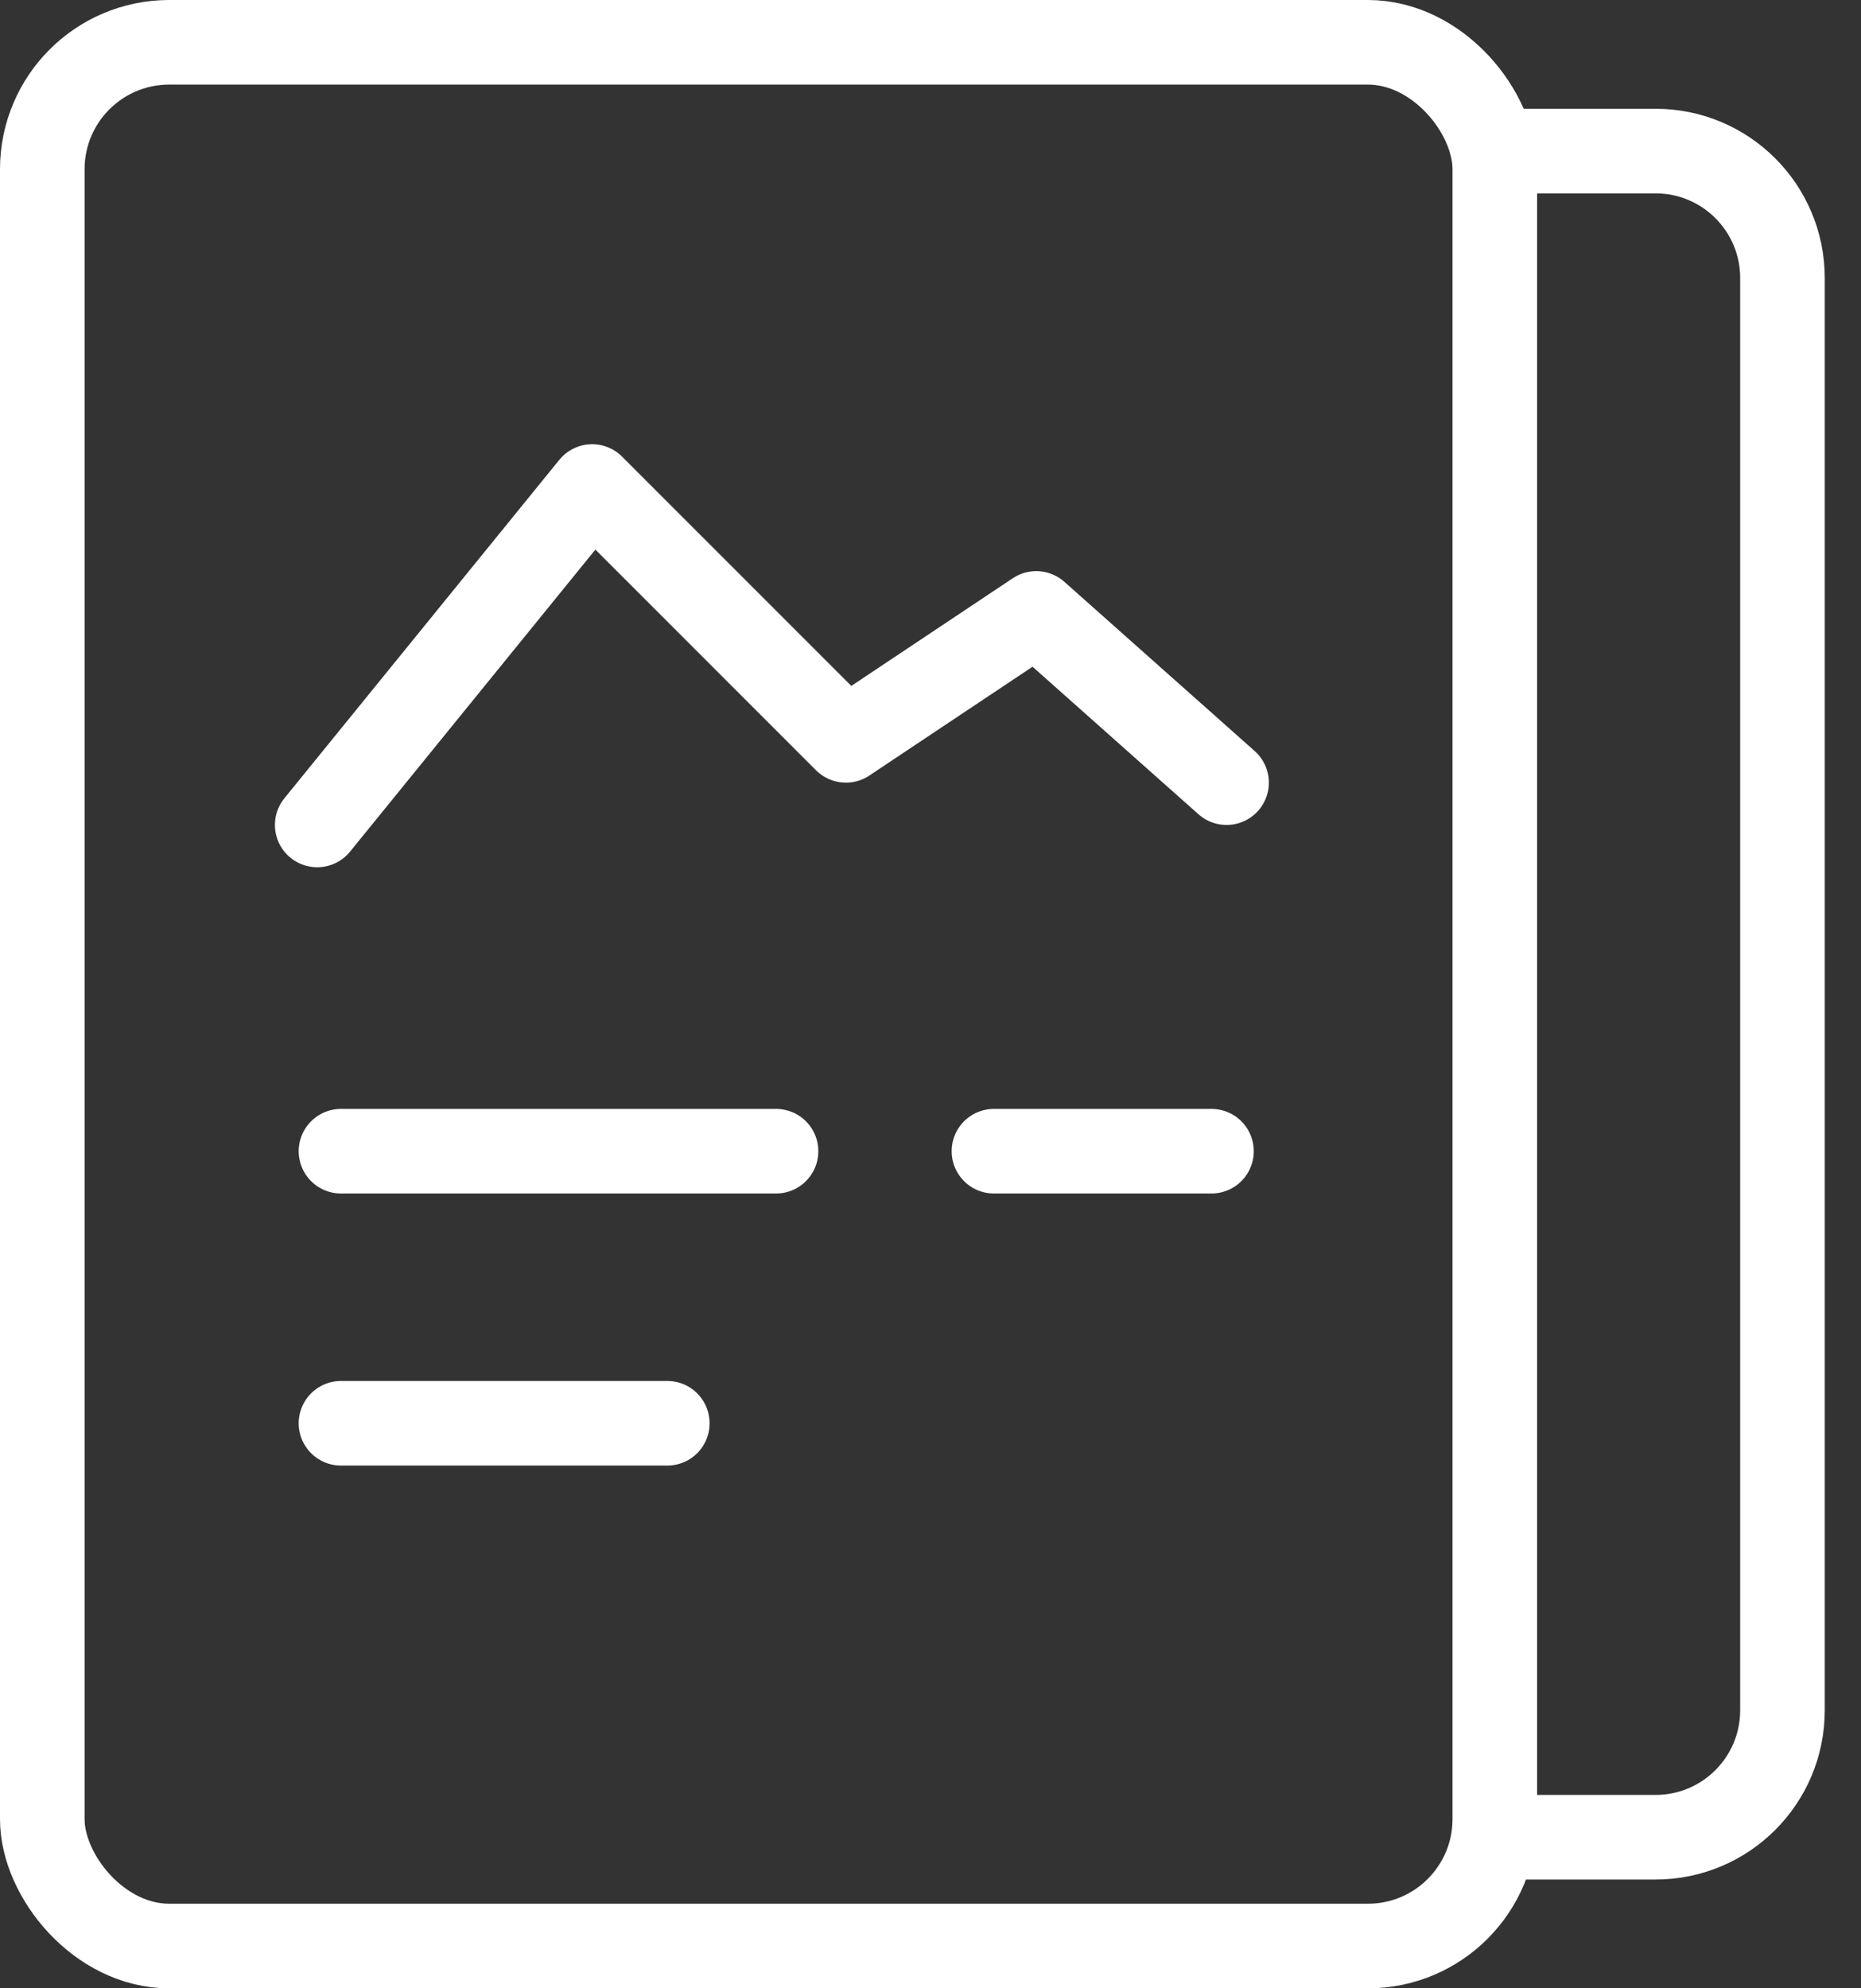
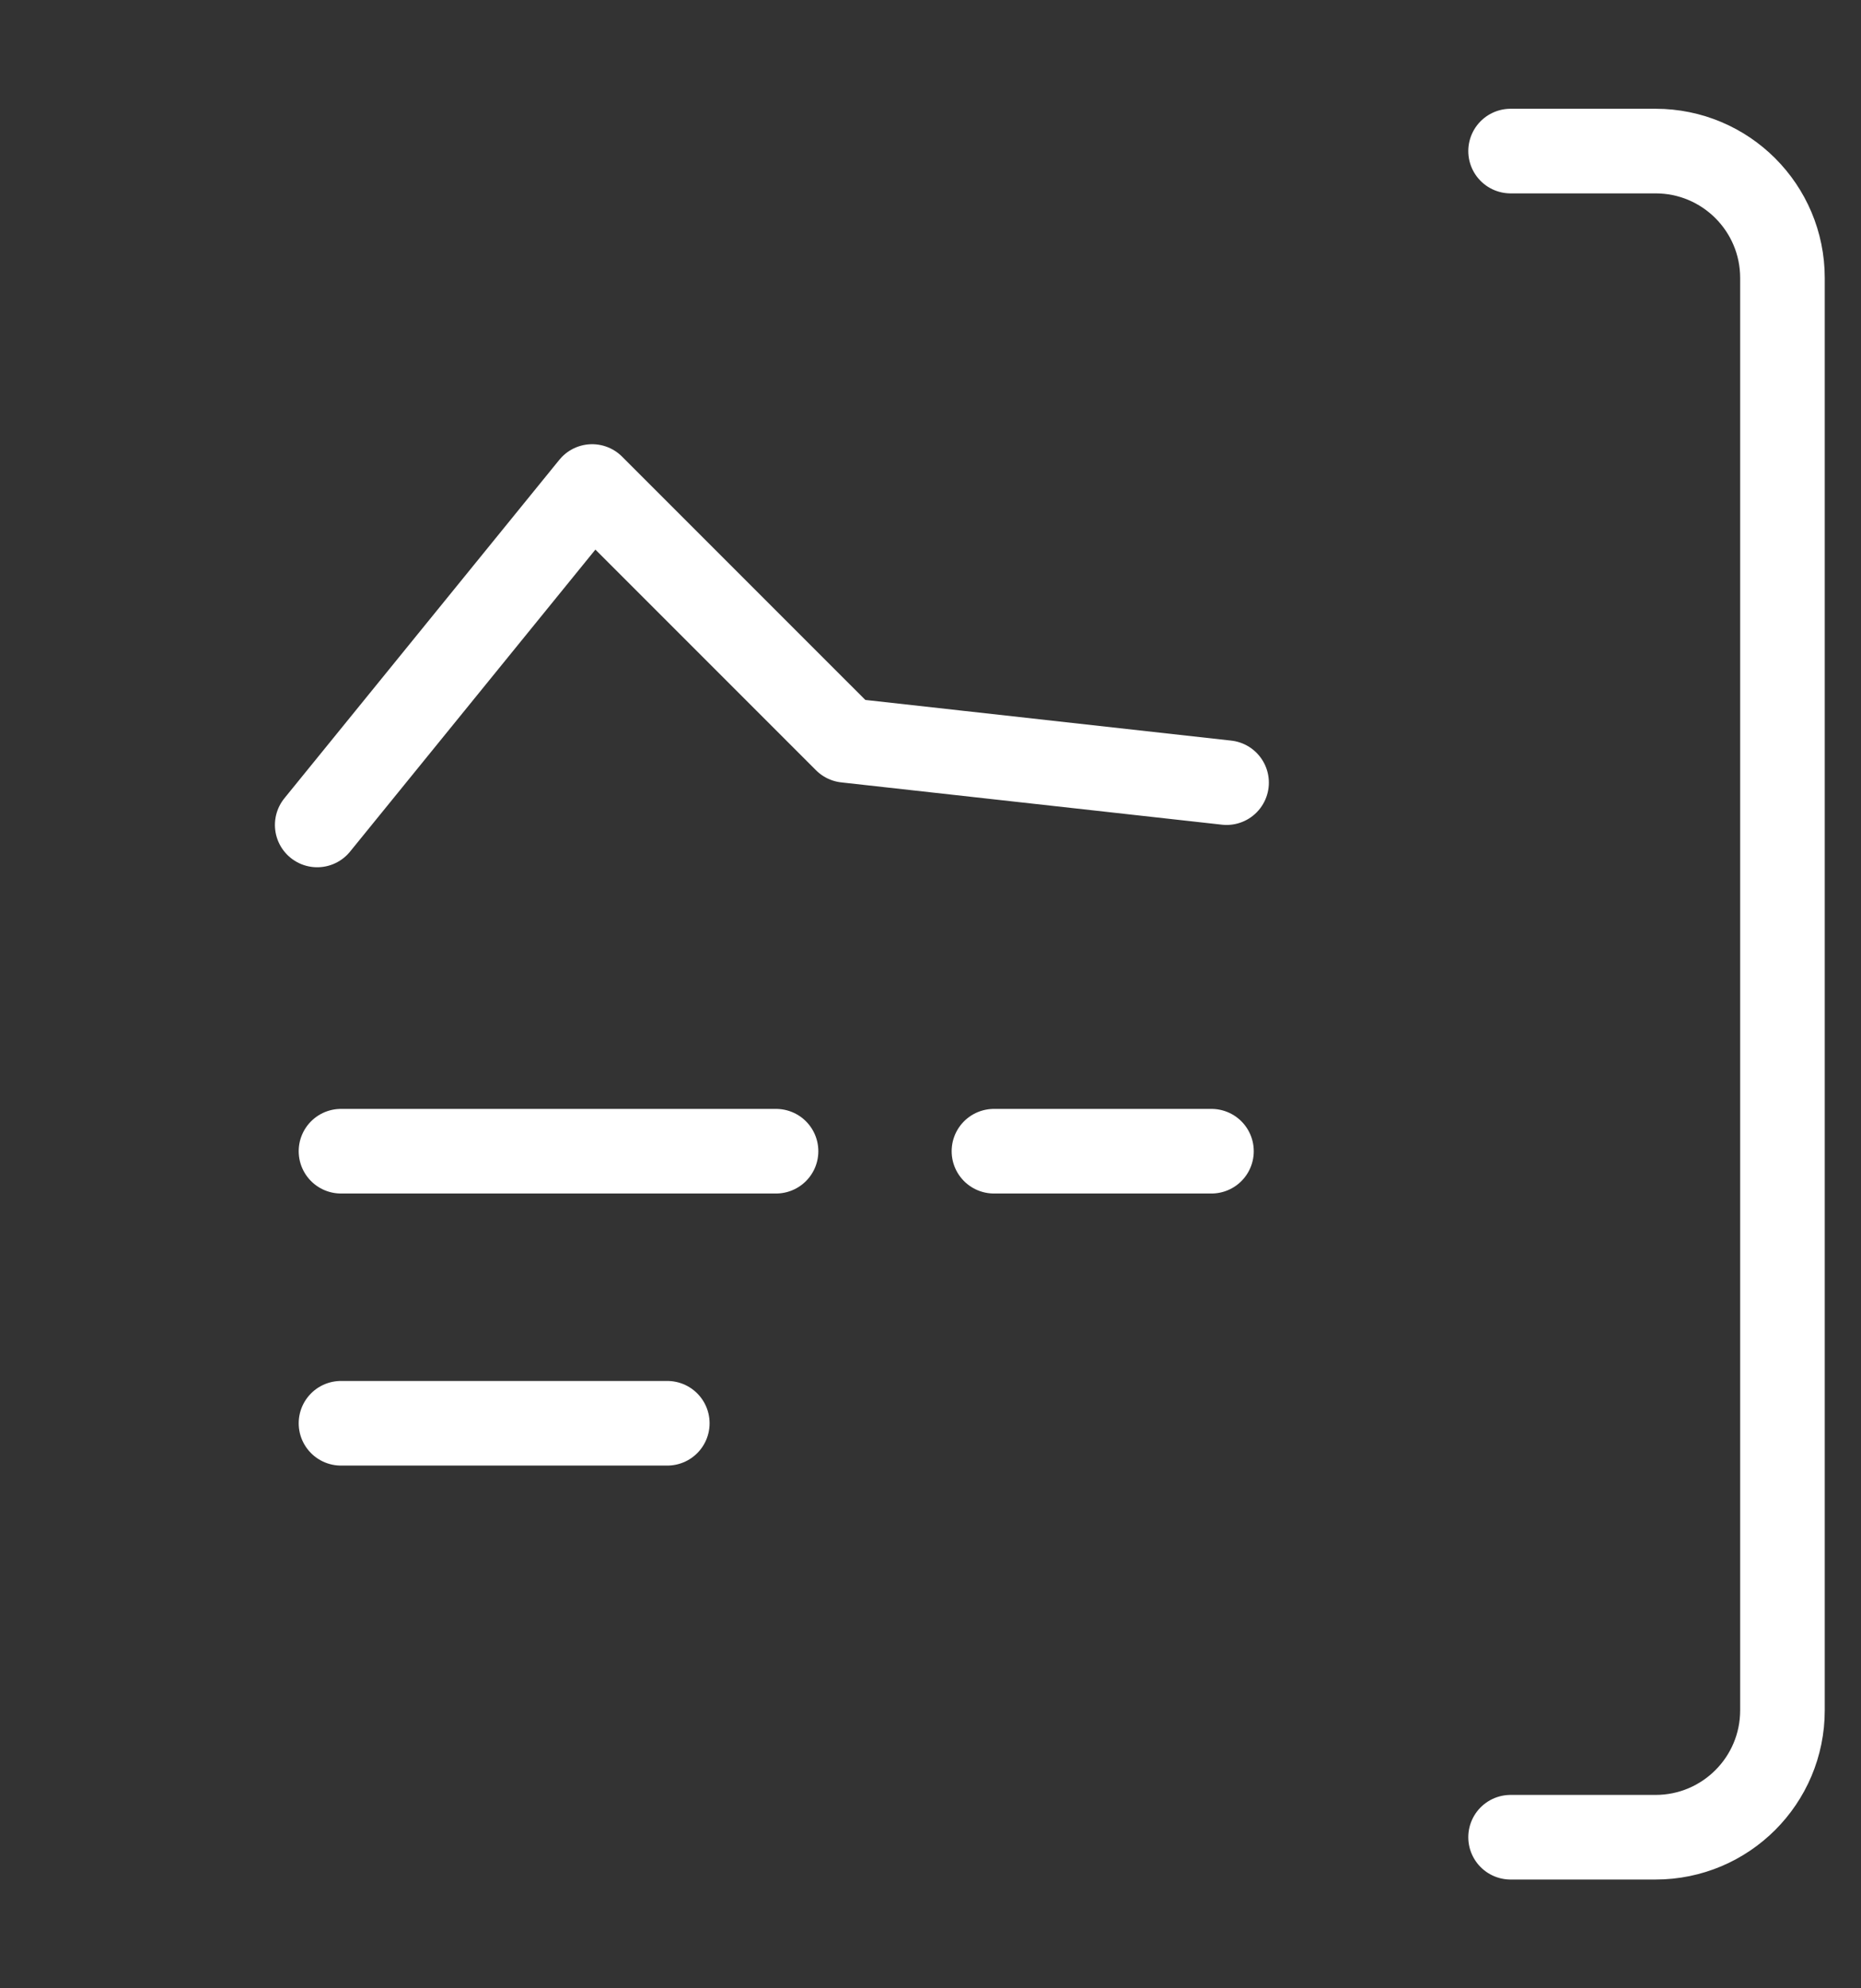
<svg xmlns="http://www.w3.org/2000/svg" width="44" height="47" viewBox="0 0 44 47" fill="none">
  <rect x="0" y="0" width="44" height="47" fill="#333333" stroke="none" />
-   <rect x="1" y="1" width="34.342" height="45" rx="3" stroke="white" stroke-width="2" />
  <path d="M35.715 3.571H39.143C40.8 3.571 42.143 4.914 42.143 6.571V40.428C42.143 42.085 40.8 43.428 39.143 43.428H35.715" stroke="white" stroke-width="2" stroke-linecap="round" stroke-linejoin="round" />
  <path d="M8.062 27.212H18.348" stroke="white" stroke-width="2" stroke-linecap="round" stroke-linejoin="round" />
  <path d="M23.5 27.212H28.643" stroke="white" stroke-width="2" stroke-linecap="round" stroke-linejoin="round" />
  <path d="M8.062 33.643H15.777" stroke="white" stroke-width="2" stroke-linecap="round" stroke-linejoin="round" />
-   <path d="M7.5 19.5L14 11.5L20 17.5L24.5 14.5L29 18.5" stroke="white" stroke-width="2" stroke-linecap="round" stroke-linejoin="round" />
+   <path d="M7.5 19.5L14 11.5L20 17.5L29 18.5" stroke="white" stroke-width="2" stroke-linecap="round" stroke-linejoin="round" />
</svg>